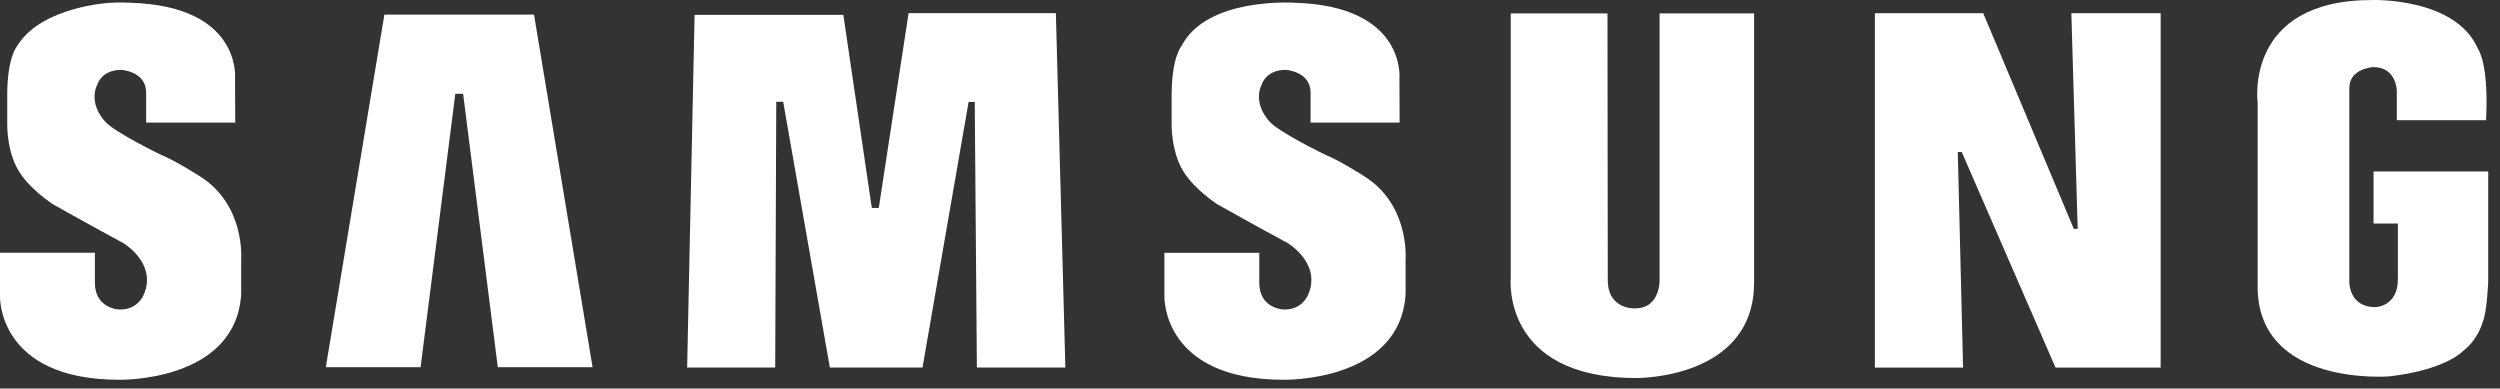
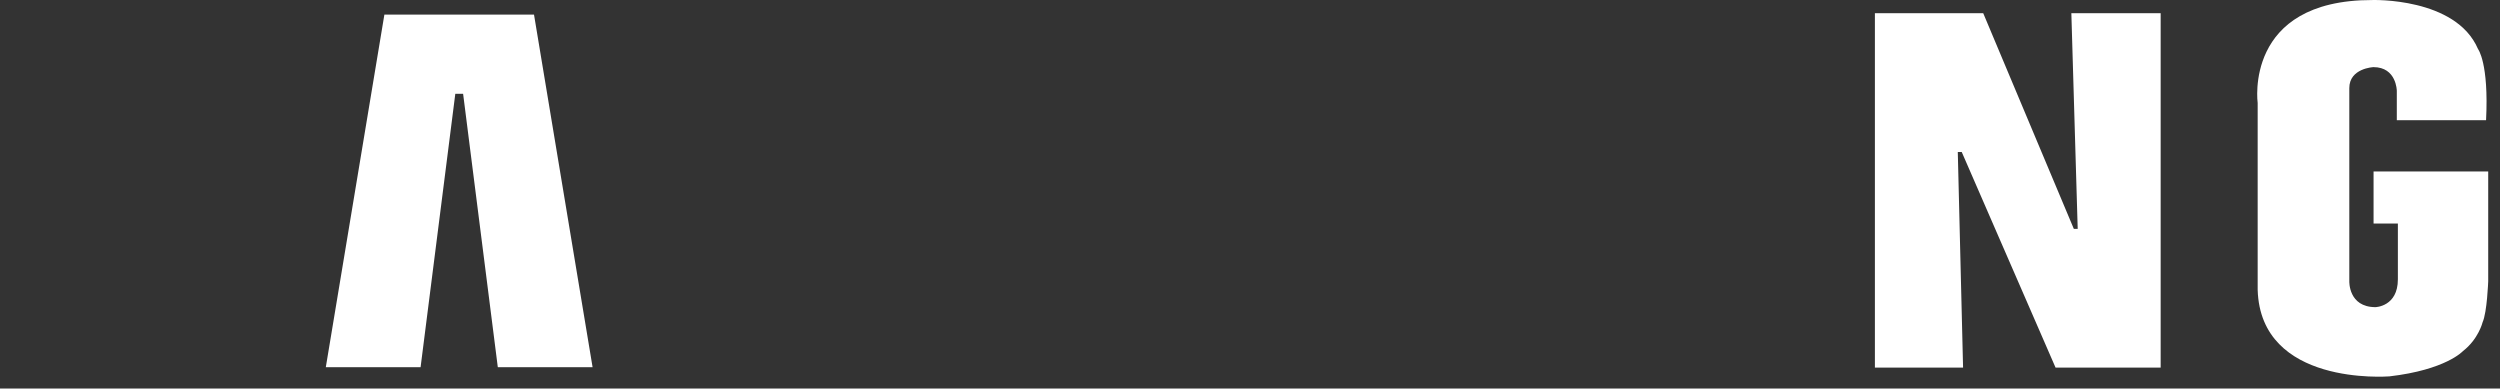
<svg xmlns="http://www.w3.org/2000/svg" width="148px" height="23px" viewBox="0 0 148 23" version="1.1">
  <rect x="0" y="0" width="148" height="23" fill="#333333" stroke="none" />
  <title>Group 58</title>
  <desc>Created with Sketch.</desc>
  <g id="Main-Page" stroke="none" stroke-width="1" fill="none" fill-rule="evenodd">
    <g id="Main" transform="translate(-598, -1765)" fill="#FFFFFF">
      <g id="Group-58" transform="translate(598, 1765)">
-         <path d="M80.773,10.44 C80.773,10.44 79.341,9.516 78.454,9.159 C78.454,9.159 75.711,7.834 75.166,7.203 C75.166,7.203 74.099,6.153 74.724,4.933 C74.724,4.933 74.985,4.135 76.115,4.135 C76.115,4.135 77.585,4.219 77.585,5.479 L77.585,7.257 L82.857,7.257 L82.847,4.639 C82.847,4.639 83.253,0.351 76.639,0.163 C76.639,0.163 71.436,-0.194 69.945,2.727 C69.945,2.727 69.36,3.378 69.36,5.648 L69.36,7.288 C69.36,7.288 69.3,9.18 70.227,10.398 C70.227,10.398 70.751,11.196 72.042,12.08 C72.042,12.08 74.663,13.551 76.235,14.392 C76.235,14.392 77.823,15.337 77.614,16.841 C77.614,16.841 77.485,18.383 75.952,18.321 C75.952,18.321 74.549,18.254 74.549,16.741 L74.549,14.964 L68.933,14.964 L68.933,17.546 C68.933,17.546 68.775,22.482 75.993,22.482 C75.993,22.482 82.889,22.629 83.211,17.416 L83.211,15.316 C83.211,15.316 83.454,12.121 80.773,10.44" id="Fill-2" />
-         <polyline id="Fill-3" points="53.789 0.777 52.024 12.308 51.611 12.308 49.925 0.88 41.119 0.88 40.679 21.76 45.892 21.76 45.955 6.028 46.365 6.028 49.128 21.757 54.612 21.757 57.342 6.033 57.705 6.033 57.831 21.76 63.07 21.76 62.507 0.777 53.789 0.777" />
        <polyline id="Fill-4" points="22.756 0.863 19.288 21.737 24.899 21.737 26.954 5.552 27.416 5.552 29.47 21.737 35.081 21.737 31.613 0.863 22.756 0.863" />
        <path d="M140.515,10.152 L140.515,13.232 L141.954,13.232 L141.954,16.538 C141.954,18.152 140.63,18.183 140.63,18.183 C139.018,18.183 139.079,16.648 139.079,16.648 L139.079,5.214 C139.079,4.036 140.508,3.974 140.508,3.974 C141.881,3.974 141.891,5.378 141.891,5.378 L141.891,7.117 L147.175,7.117 C147.347,3.724 146.699,2.903 146.699,2.903 C145.388,-0.166 140.429,0.002 140.429,0.002 C132.809,0.002 133.654,6.097 133.654,6.097 L133.654,17.151 C133.818,22.867 141.326,22.288 141.453,22.281 C144.794,21.895 145.802,20.789 145.802,20.789 C146.731,20.07 146.97,19.076 146.97,19.076 C147.235,18.496 147.302,16.648 147.302,16.648 L147.302,10.152 L140.515,10.152" id="Fill-5" />
        <polyline id="Fill-6" points="123 13.55 122.771 13.55 117.407 0.782 110.994 0.782 110.994 21.763 116.214 21.763 115.901 8.997 116.134 8.997 121.689 21.763 127.911 21.763 127.911 0.78 122.624 0.78 123 13.55" />
-         <path d="M98.247,16.535 C98.247,16.535 98.323,18.257 96.791,18.257 C96.791,18.257 95.18,18.347 95.18,16.578 L95.163,0.794 L89.436,0.794 L89.436,16.452 C89.436,16.452 88.849,22.379 96.871,22.379 C96.871,22.379 103.843,22.465 103.843,16.725 L103.843,0.795 L98.247,0.795 L98.247,16.535" id="Fill-7" />
-         <path d="M11.838,10.44 C11.838,10.44 10.407,9.516 9.519,9.159 C9.519,9.159 6.778,7.835 6.235,7.203 C6.235,7.203 5.166,6.151 5.792,4.934 C5.792,4.934 6.053,4.136 7.181,4.136 C7.181,4.136 8.652,4.219 8.652,5.479 L8.652,7.257 L13.926,7.257 L13.915,4.638 C13.915,4.638 14.318,0.35 7.706,0.163 C7.706,0.163 7.208,0.129 6.477,0.167 C6.477,0.167 2.472,0.392 1.04,2.682 C1.032,2.698 1.021,2.712 1.012,2.727 C1.012,2.727 0.428,3.377 0.428,5.648 L0.428,7.288 C0.428,7.288 0.367,9.179 1.295,10.398 C1.295,10.398 1.819,11.196 3.11,12.08 C3.11,12.08 5.729,13.55 7.302,14.391 C7.302,14.391 8.891,15.336 8.682,16.841 C8.682,16.841 8.552,18.383 7.02,18.321 C7.02,18.321 5.618,18.254 5.618,16.741 L5.618,14.963 L0,14.963 L0,17.546 C0,17.546 -0.157,22.482 7.06,22.482 C7.06,22.482 13.955,22.629 14.278,17.416 L14.278,15.316 C14.278,15.316 14.52,12.121 11.838,10.44" id="Fill-8" />
      </g>
    </g>
  </g>
</svg>